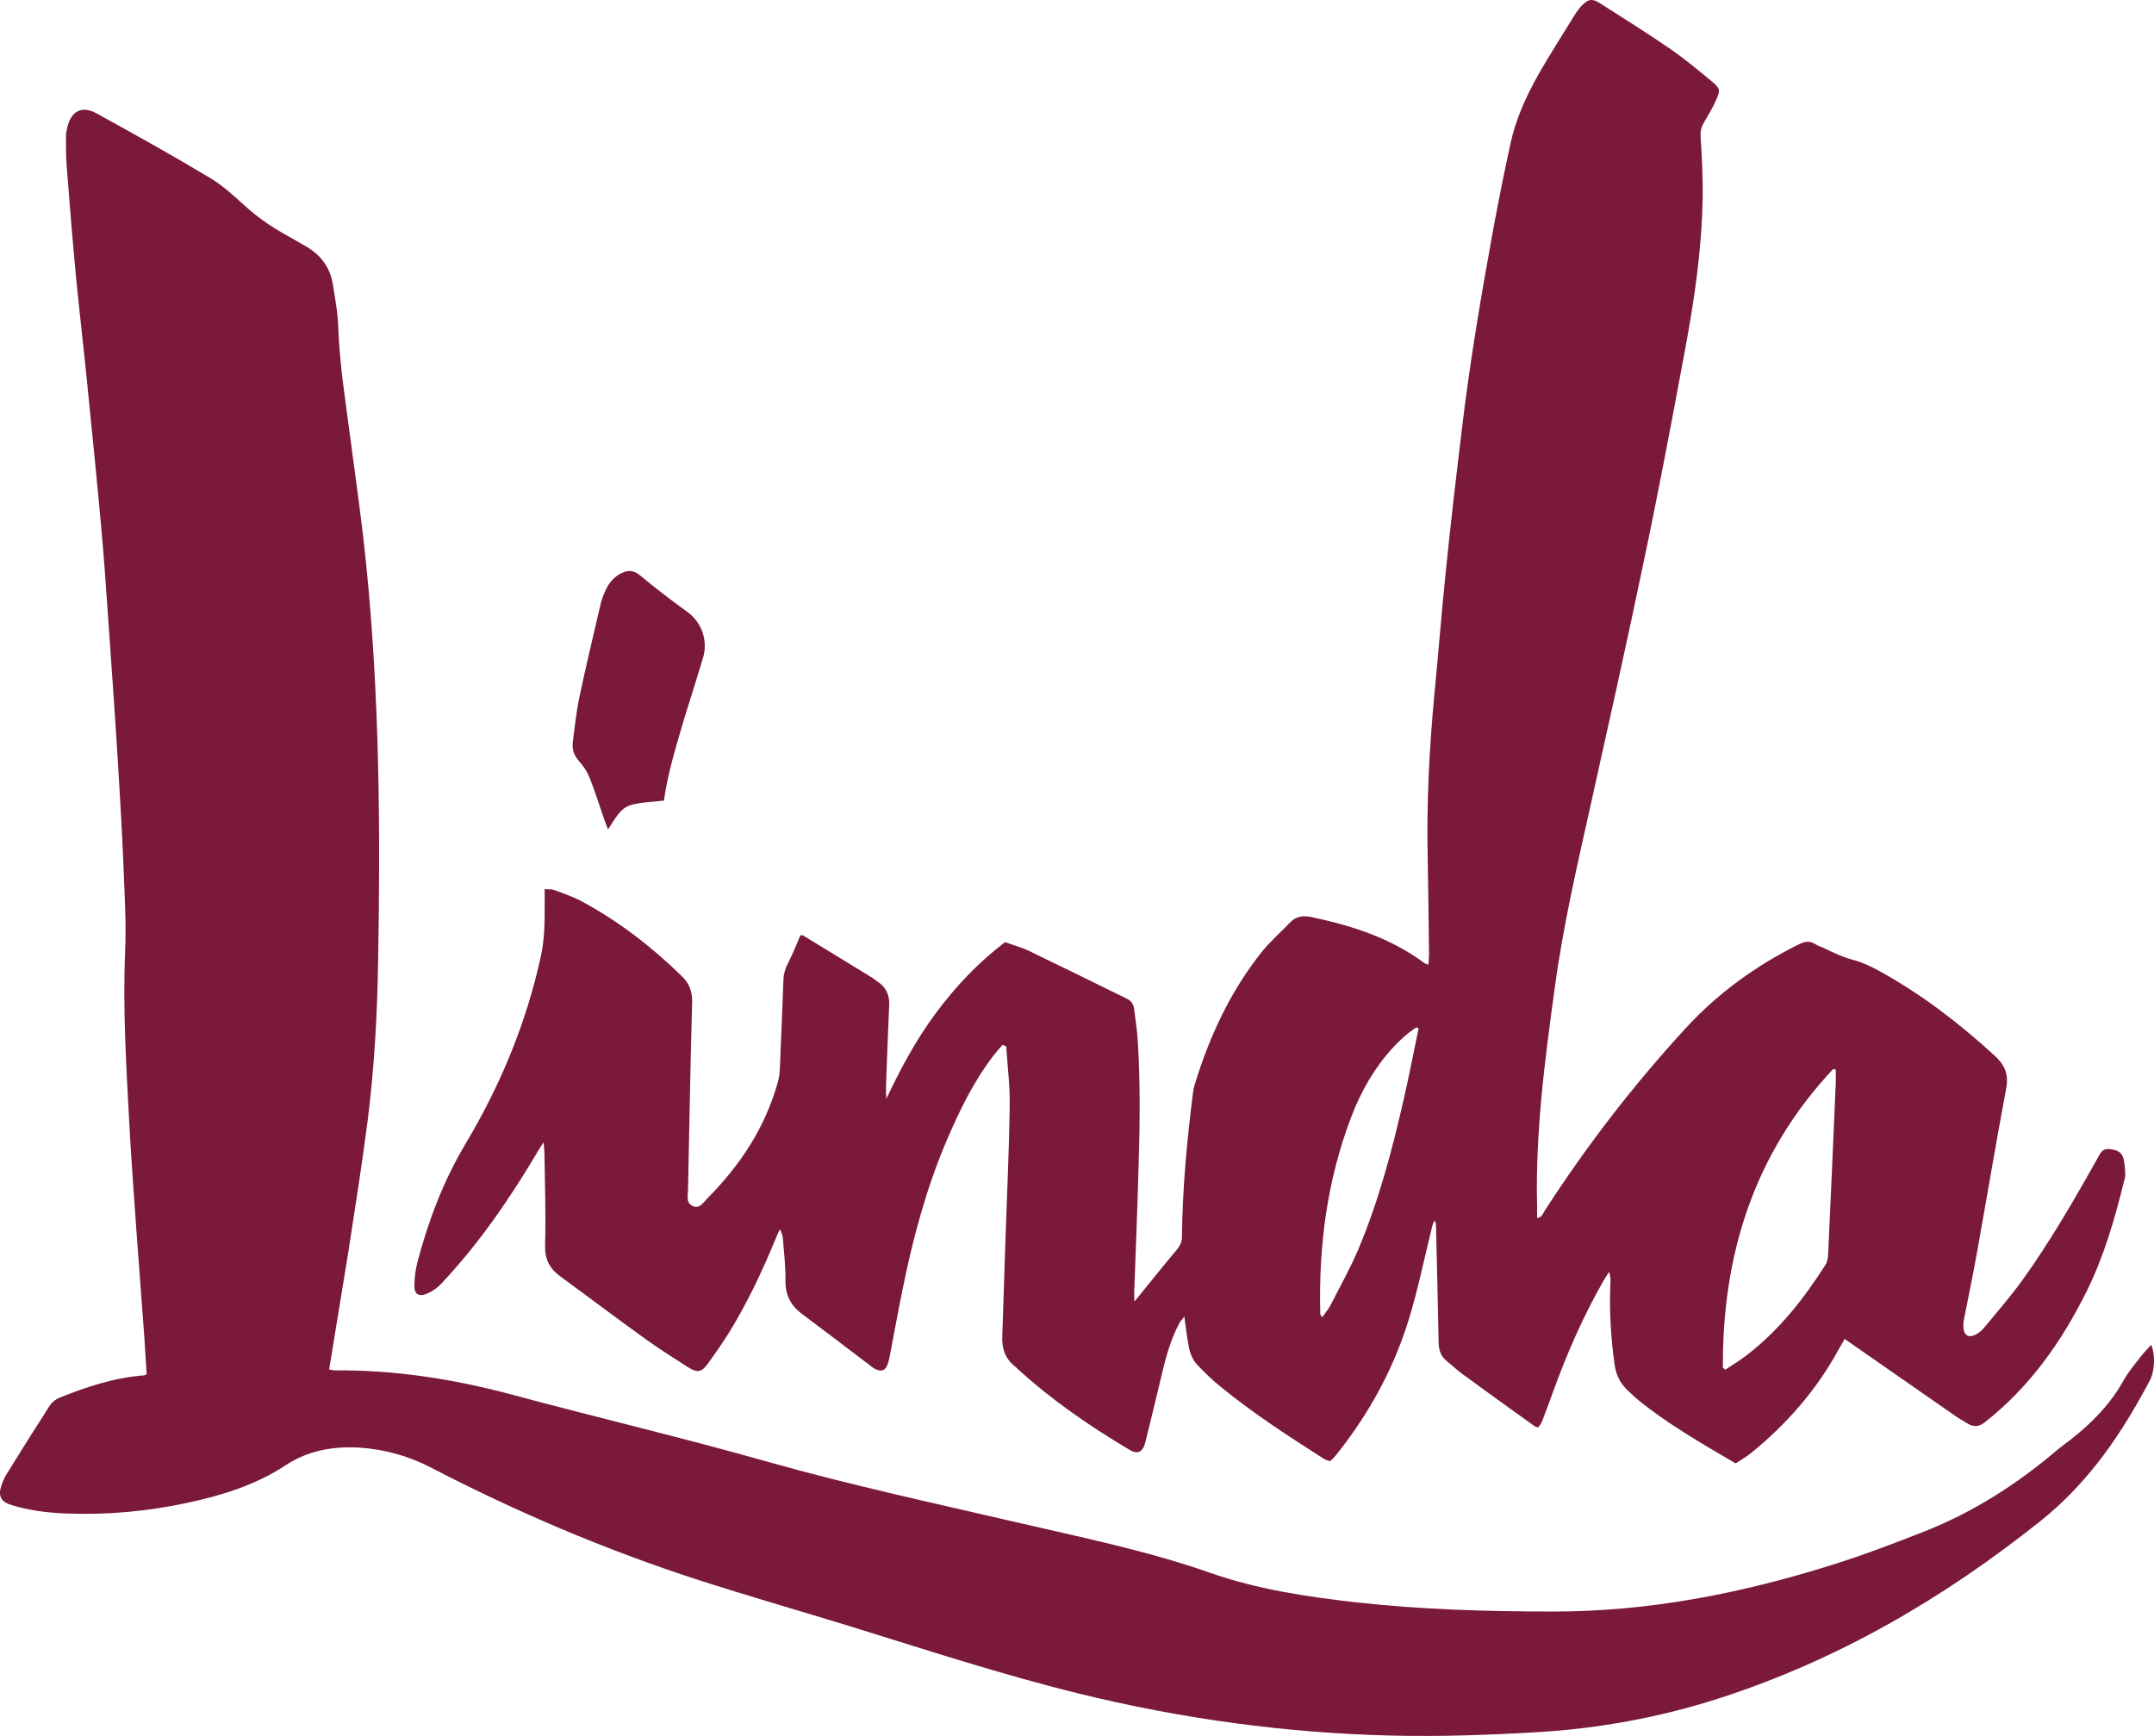
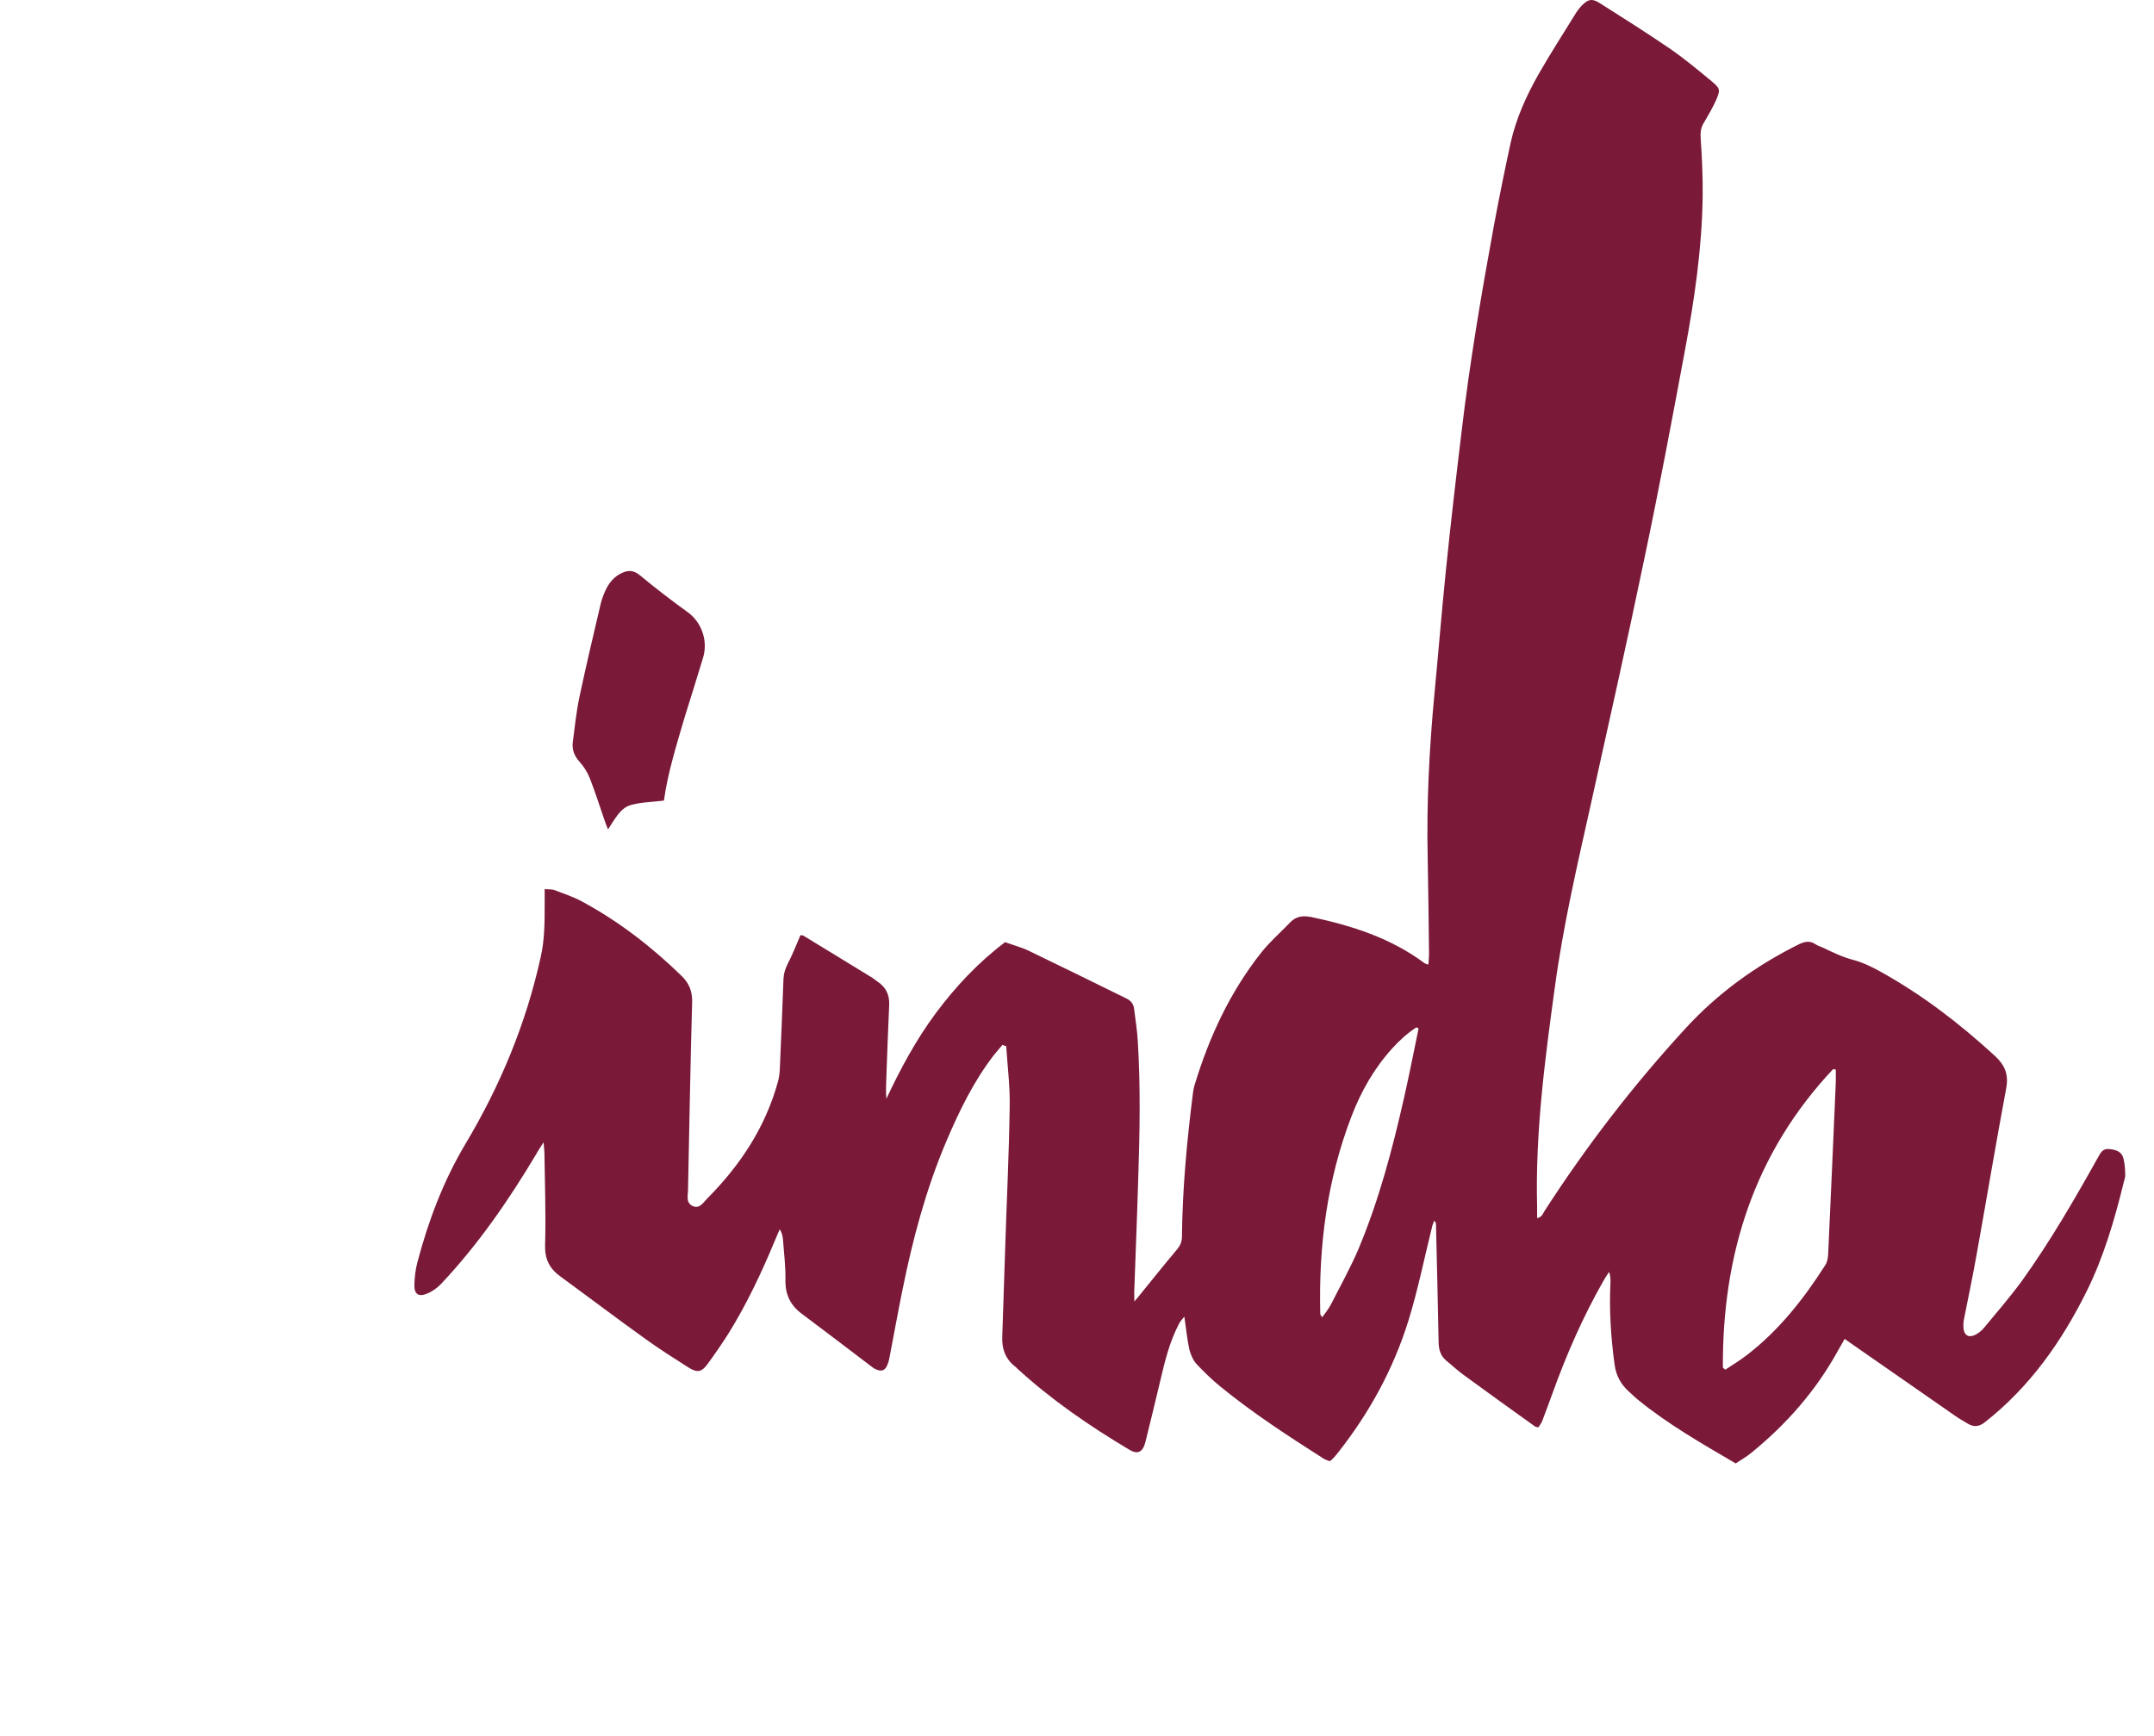
<svg xmlns="http://www.w3.org/2000/svg" fill="none" height="54" viewBox="0 0 67 54" width="67">
  <path d="M31.183 32.502C31.095 32.604 31.007 32.706 30.919 32.815C30.283 33.637 29.837 34.561 29.431 35.513C28.801 37.001 28.389 38.55 28.071 40.127C27.929 40.827 27.8 41.534 27.665 42.24C27.651 42.295 27.645 42.349 27.624 42.397C27.55 42.635 27.428 42.689 27.212 42.58C27.184 42.566 27.157 42.546 27.13 42.526C26.4 41.968 25.662 41.411 24.931 40.861C24.587 40.603 24.424 40.27 24.431 39.828C24.438 39.413 24.39 39.006 24.357 38.591C24.35 38.475 24.329 38.36 24.255 38.238C24.201 38.353 24.154 38.469 24.106 38.584C23.687 39.59 23.227 40.569 22.652 41.493C22.449 41.812 22.232 42.125 22.009 42.431C21.826 42.682 21.691 42.709 21.427 42.546C20.98 42.261 20.527 41.975 20.101 41.669C19.201 41.024 18.322 40.358 17.429 39.706C17.084 39.454 16.942 39.162 16.955 38.72C16.982 37.776 16.948 36.831 16.935 35.886C16.935 35.798 16.921 35.703 16.908 35.533C16.806 35.696 16.738 35.791 16.684 35.893C15.825 37.334 14.878 38.707 13.728 39.93C13.606 40.059 13.45 40.174 13.281 40.242C13.018 40.351 12.882 40.256 12.889 39.971C12.896 39.733 12.923 39.488 12.984 39.264C13.322 37.979 13.789 36.743 14.472 35.594C15.561 33.773 16.366 31.836 16.82 29.763C16.942 29.227 16.942 28.683 16.942 28.146C16.942 27.997 16.942 27.847 16.942 27.657C17.07 27.67 17.172 27.657 17.253 27.691C17.537 27.799 17.828 27.895 18.092 28.037C19.242 28.656 20.27 29.451 21.204 30.361C21.434 30.586 21.535 30.83 21.529 31.17C21.474 33.127 21.441 35.084 21.4 37.042C21.393 37.212 21.339 37.409 21.535 37.511C21.759 37.619 21.867 37.415 21.988 37.293C23.017 36.26 23.802 35.078 24.194 33.664C24.228 33.542 24.248 33.406 24.255 33.284C24.296 32.339 24.336 31.394 24.37 30.45C24.377 30.287 24.424 30.137 24.498 29.988C24.647 29.702 24.769 29.396 24.898 29.091C24.925 29.097 24.959 29.091 24.986 29.104C25.71 29.546 26.427 29.981 27.144 30.423C27.198 30.457 27.245 30.504 27.299 30.538C27.556 30.708 27.672 30.946 27.658 31.259C27.624 32.006 27.597 32.76 27.57 33.508C27.563 33.732 27.55 33.95 27.57 34.181C28.01 33.243 28.497 32.339 29.113 31.51C29.728 30.688 30.418 29.947 31.264 29.308C31.501 29.396 31.765 29.464 32.008 29.58C33.023 30.069 34.031 30.565 35.039 31.061C35.181 31.129 35.256 31.231 35.276 31.381C35.317 31.714 35.371 32.047 35.391 32.38C35.479 33.814 35.452 35.248 35.404 36.681C35.371 37.823 35.323 38.965 35.283 40.106C35.276 40.208 35.283 40.317 35.283 40.487C35.371 40.385 35.418 40.331 35.459 40.276C35.844 39.807 36.216 39.332 36.609 38.87C36.703 38.754 36.758 38.645 36.764 38.496C36.778 36.98 36.92 35.479 37.109 33.983C37.123 33.895 37.136 33.814 37.164 33.732C37.617 32.244 38.266 30.851 39.234 29.628C39.504 29.288 39.836 29.002 40.134 28.69C40.323 28.493 40.54 28.479 40.79 28.527C42.048 28.792 43.259 29.179 44.308 29.96C44.335 29.981 44.362 29.981 44.43 30.008C44.437 29.892 44.45 29.791 44.45 29.689C44.437 28.697 44.43 27.711 44.409 26.719C44.369 25 44.457 23.287 44.619 21.575C44.741 20.311 44.842 19.04 44.971 17.776C45.12 16.315 45.289 14.86 45.465 13.406C45.715 11.279 46.074 9.172 46.459 7.066C46.622 6.189 46.798 5.319 46.987 4.449C47.156 3.688 47.474 2.988 47.853 2.315C48.225 1.663 48.631 1.038 49.023 0.399C49.078 0.318 49.139 0.236 49.206 0.168C49.396 -0.022 49.517 -0.056 49.754 0.093C50.485 0.555 51.215 1.018 51.933 1.507C52.386 1.819 52.812 2.173 53.238 2.526C53.509 2.75 53.516 2.798 53.38 3.111C53.272 3.355 53.13 3.593 52.995 3.824C52.9 3.98 52.887 4.13 52.9 4.313C52.941 4.911 52.968 5.509 52.961 6.101C52.941 7.725 52.704 9.329 52.406 10.919C52 13.107 51.588 15.295 51.128 17.47C50.6 20.012 50.032 22.54 49.47 25.074C49.051 26.95 48.618 28.819 48.361 30.728C48.049 32.991 47.752 35.254 47.812 37.544C47.812 37.653 47.812 37.762 47.812 37.891C47.968 37.864 47.995 37.742 48.049 37.66C49.348 35.648 50.803 33.759 52.42 31.999C53.428 30.898 54.612 30.042 55.951 29.376C56.134 29.288 56.29 29.254 56.466 29.369C56.533 29.417 56.621 29.444 56.702 29.478C57.014 29.628 57.318 29.777 57.663 29.865C57.941 29.94 58.211 30.069 58.468 30.212C59.774 30.932 60.951 31.836 62.047 32.842C62.365 33.134 62.487 33.426 62.399 33.875C62.081 35.574 61.797 37.273 61.492 38.972C61.371 39.658 61.228 40.337 61.093 41.017C61.073 41.112 61.066 41.214 61.073 41.309C61.093 41.534 61.228 41.622 61.431 41.527C61.533 41.479 61.634 41.398 61.709 41.309C62.108 40.827 62.521 40.351 62.893 39.842C63.772 38.618 64.53 37.307 65.267 35.988C65.342 35.852 65.41 35.723 65.606 35.744C65.816 35.764 65.998 35.818 66.052 36.043C66.093 36.206 66.1 36.382 66.106 36.552C66.106 36.627 66.079 36.702 66.059 36.777C65.775 37.939 65.437 39.094 64.909 40.161C64.131 41.731 63.136 43.144 61.743 44.238C61.567 44.381 61.398 44.401 61.208 44.286C61.08 44.204 60.944 44.136 60.823 44.048C59.727 43.287 58.637 42.526 57.541 41.765C57.501 41.737 57.453 41.703 57.379 41.649C57.304 41.778 57.237 41.894 57.169 42.016C56.486 43.26 55.566 44.306 54.47 45.197C54.321 45.319 54.152 45.414 53.989 45.523C52.934 44.904 51.885 44.306 50.952 43.545C50.857 43.47 50.776 43.382 50.688 43.307C50.424 43.076 50.268 42.804 50.221 42.444C50.106 41.602 50.052 40.759 50.093 39.909C50.099 39.801 50.093 39.699 50.052 39.563C49.991 39.658 49.93 39.746 49.876 39.842C49.24 40.956 48.726 42.132 48.293 43.334C48.191 43.62 48.083 43.905 47.975 44.191C47.948 44.266 47.894 44.333 47.853 44.401C47.799 44.388 47.758 44.388 47.738 44.367C46.987 43.831 46.243 43.294 45.499 42.75C45.323 42.621 45.167 42.471 44.998 42.336C44.815 42.186 44.755 42.002 44.748 41.765C44.727 40.535 44.694 39.311 44.666 38.081C44.666 38.047 44.66 38.02 44.612 37.973C44.585 38.041 44.551 38.115 44.538 38.19C44.301 39.148 44.105 40.12 43.814 41.065C43.347 42.573 42.603 43.939 41.622 45.183C41.568 45.251 41.514 45.319 41.453 45.38C41.433 45.4 41.406 45.421 41.365 45.455C41.304 45.428 41.23 45.414 41.169 45.373C40.073 44.673 38.983 43.967 37.975 43.144C37.705 42.927 37.455 42.682 37.218 42.431C37.109 42.308 37.035 42.138 36.994 41.975C36.927 41.663 36.893 41.337 36.839 40.956C36.764 41.051 36.71 41.105 36.676 41.173C36.379 41.737 36.23 42.349 36.088 42.961C35.939 43.593 35.783 44.225 35.628 44.857C35.547 45.176 35.384 45.258 35.114 45.088C33.882 44.354 32.705 43.545 31.643 42.573C31.629 42.56 31.616 42.539 31.596 42.526C31.271 42.281 31.156 41.955 31.176 41.561C31.21 40.67 31.23 39.78 31.264 38.89C31.311 37.402 31.386 35.913 31.406 34.425C31.42 33.8 31.338 33.168 31.298 32.543C31.244 32.529 31.21 32.516 31.183 32.502ZM53.59 42.546C53.617 42.566 53.638 42.587 53.665 42.607C53.888 42.458 54.118 42.322 54.328 42.159C55.329 41.391 56.1 40.412 56.777 39.352C56.838 39.257 56.858 39.128 56.865 39.012C56.946 37.232 57.027 35.451 57.102 33.671C57.108 33.535 57.102 33.406 57.102 33.27C57.075 33.263 57.047 33.263 57.02 33.256C54.565 35.866 53.57 39.019 53.59 42.546ZM44.125 31.992C44.105 31.979 44.078 31.972 44.058 31.958C43.773 32.142 43.53 32.366 43.307 32.611C42.745 33.229 42.339 33.943 42.041 34.718C41.277 36.702 41.013 38.761 41.067 40.874C41.067 40.902 41.094 40.922 41.128 40.976C41.23 40.834 41.324 40.718 41.392 40.589C41.683 40.018 41.994 39.461 42.245 38.877C42.887 37.354 43.307 35.764 43.672 34.153C43.834 33.44 43.976 32.713 44.125 31.992Z" fill="#7A1938" />
-   <path d="M10.238 42.6C10.319 42.614 10.373 42.628 10.421 42.628C12.275 42.614 14.081 42.893 15.867 43.368C18.54 44.089 21.232 44.721 23.891 45.475C26.442 46.195 29.033 46.753 31.604 47.351C33.627 47.82 35.663 48.234 37.625 48.92C39.113 49.444 40.642 49.668 42.192 49.845C44.215 50.069 46.251 50.13 48.287 50.13C51.258 50.137 54.133 49.573 56.954 48.689C57.935 48.384 58.896 48.017 59.85 47.643C61.386 47.038 62.759 46.155 64.01 45.088C64.051 45.054 64.092 45.02 64.139 44.986C64.903 44.422 65.587 43.783 66.054 42.94C66.196 42.689 66.385 42.458 66.568 42.227C66.669 42.091 66.791 41.968 66.913 41.833C67.041 42.125 67.028 42.641 66.872 42.94C65.999 44.592 64.971 46.114 63.483 47.303C60.438 49.736 57.13 51.659 53.416 52.848C51.602 53.426 49.749 53.766 47.848 53.881C46.346 53.97 44.844 54.024 43.335 53.99C40.013 53.915 36.745 53.467 33.518 52.672C31.123 52.081 28.782 51.313 26.428 50.585C24.858 50.103 23.275 49.648 21.712 49.145C18.837 48.214 16.063 47.031 13.377 45.638C12.687 45.285 11.97 45.088 11.206 45.033C10.373 44.979 9.575 45.122 8.878 45.584C7.938 46.202 6.889 46.522 5.807 46.753C4.562 47.018 3.304 47.133 2.032 47.079C1.47 47.059 0.909 46.984 0.367 46.821C0.029 46.719 -0.066 46.542 0.043 46.209C0.09 46.066 0.158 45.924 0.239 45.801C0.672 45.101 1.112 44.401 1.558 43.708C1.626 43.606 1.741 43.525 1.856 43.477C2.701 43.137 3.561 42.852 4.481 42.784C4.501 42.784 4.515 42.764 4.562 42.743C4.535 42.356 4.515 41.962 4.487 41.561C4.413 40.535 4.332 39.502 4.257 38.475C4.176 37.293 4.082 36.111 4.021 34.928C3.926 33.161 3.818 31.394 3.892 29.614C3.933 28.703 3.872 27.786 3.838 26.875C3.797 25.863 3.737 24.857 3.676 23.844C3.581 22.302 3.473 20.766 3.364 19.223C3.297 18.279 3.236 17.334 3.148 16.396C3.013 14.915 2.864 13.433 2.715 11.952C2.607 10.858 2.478 9.77 2.37 8.676C2.262 7.528 2.167 6.379 2.079 5.231C2.052 4.905 2.052 4.578 2.052 4.252C2.052 4.157 2.072 4.055 2.093 3.96C2.214 3.45 2.553 3.274 3.013 3.532C4.197 4.184 5.381 4.843 6.537 5.537C6.923 5.768 7.261 6.08 7.6 6.386C7.979 6.733 8.391 7.025 8.838 7.276C9.075 7.412 9.311 7.541 9.541 7.677C9.974 7.936 10.258 8.309 10.346 8.805C10.421 9.267 10.509 9.73 10.522 10.192C10.563 11.354 10.752 12.502 10.901 13.658C11.07 14.949 11.26 16.24 11.388 17.538C11.808 21.677 11.835 25.829 11.76 29.981C11.733 31.612 11.639 33.243 11.436 34.86C11.26 36.226 11.043 37.592 10.834 38.951C10.637 40.161 10.441 41.364 10.238 42.6Z" fill="#7A1938" />
  <path d="M20.651 24.904C20.286 24.951 19.947 24.951 19.629 25.04C19.291 25.135 19.135 25.468 18.912 25.801C18.858 25.665 18.824 25.576 18.797 25.495C18.648 25.067 18.513 24.632 18.344 24.204C18.269 24.013 18.154 23.837 18.019 23.687C17.863 23.511 17.789 23.32 17.816 23.089C17.877 22.627 17.924 22.158 18.019 21.703C18.222 20.745 18.445 19.8 18.669 18.849C18.702 18.692 18.756 18.536 18.824 18.387C18.932 18.142 19.095 17.938 19.345 17.823C19.548 17.727 19.717 17.741 19.907 17.897C20.387 18.298 20.888 18.679 21.395 19.046C21.815 19.352 22.031 19.922 21.869 20.459C21.686 21.071 21.49 21.683 21.301 22.294C21.044 23.171 20.773 24.027 20.651 24.904Z" fill="#7A1938" />
</svg>